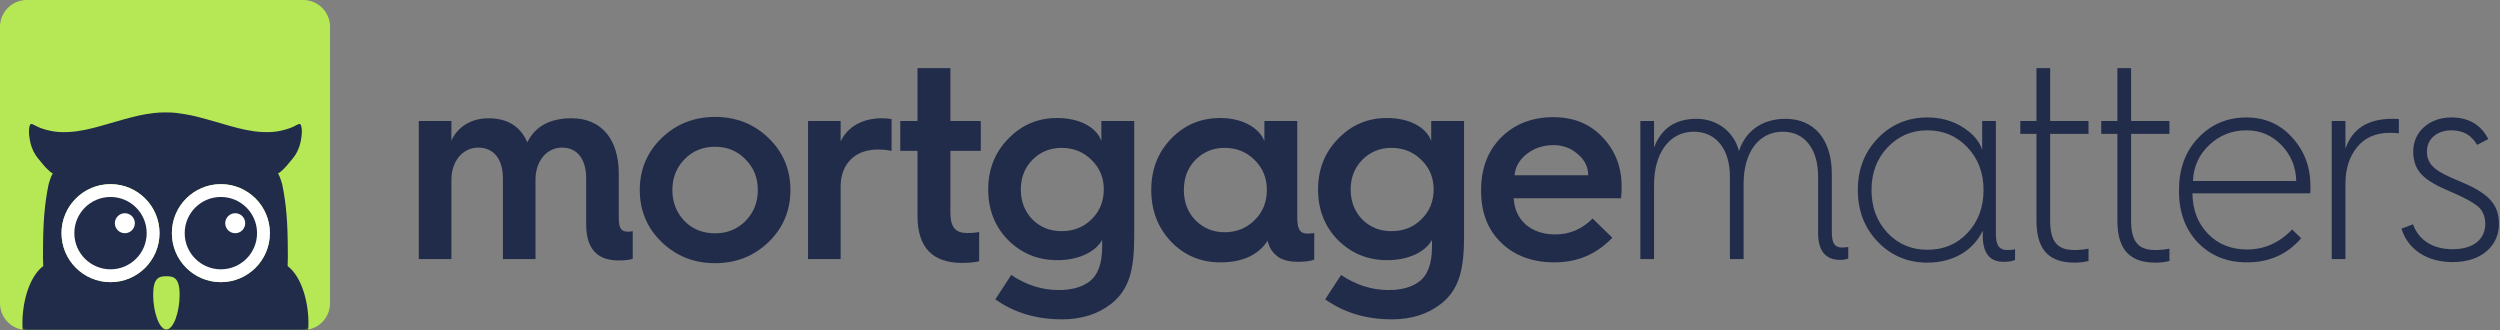
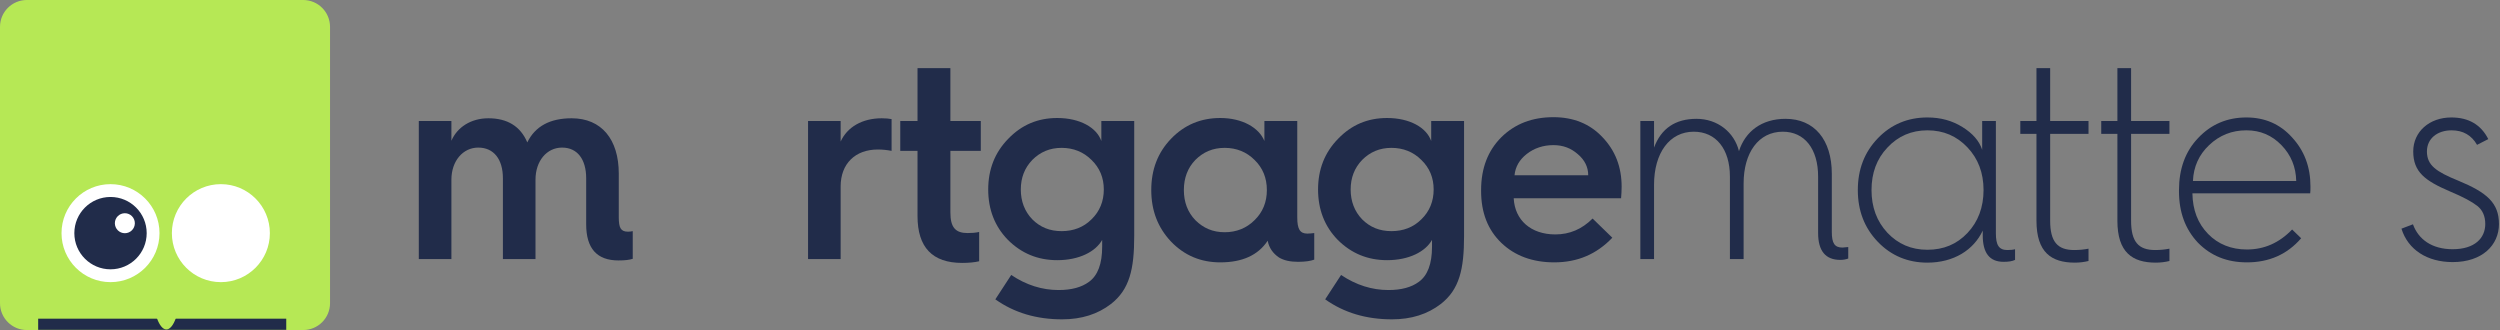
<svg xmlns="http://www.w3.org/2000/svg" width="1515" height="200" viewBox="0 0 1515 200" fill="none">
  <rect x="0" y="0" width="1515" height="200" fill="#808080" stroke="none" />
  <path d="M183.733 0H16.267C7.283 0 0 7.283 0 16.267V183.733C0 192.717 7.283 200 16.267 200H183.733C192.717 200 200 192.717 200 183.733V16.267C200 7.283 192.717 0 183.733 0Z" fill="#B6E855" />
  <mask id="mask0_21974_3547" style="mask-type:alpha" maskUnits="userSpaceOnUse" x="0" y="0" width="200" height="200">
    <path d="M183.733 0H16.267C7.283 0 0 7.283 0 16.267V183.733C0 192.717 7.283 200 16.267 200H183.733C192.717 200 200 192.717 200 183.733V16.267C200 7.283 192.717 0 183.733 0Z" fill="#B6E855" />
  </mask>
  <g mask="url(#mask0_21974_3547)">
    <rect x="23.129" y="193.12" width="150.337" height="13.403" fill="#212C4A" />
-     <path d="M174.296 161.26C174.392 159.319 174.445 157.351 174.445 155.362C174.445 154.556 174.413 153.787 174.397 153.002C174.397 152.885 174.413 152.795 174.413 152.678C174.413 135.472 173.522 123.745 170.997 111.6C169.735 107.203 168.844 105.553 168.372 105.023C168.308 105.001 168.26 104.959 168.234 104.879C168.234 104.879 168.287 104.927 168.372 105.023C168.881 105.203 170.525 103.681 171.177 103.092C172.954 101.496 174.423 99.623 175.94 97.793C176.969 96.568 178.009 95.359 178.879 94.012C180.99 90.76 182.141 87.17 182.623 83.34C182.788 82.03 182.979 80.725 182.926 79.405C182.873 78.333 182.809 77.257 182.517 76.212C182.263 75.257 181.616 74.806 180.592 75.342C178.746 76.329 176.874 77.278 174.864 77.93C171.607 78.996 168.308 79.771 164.866 79.978C161.217 80.2 157.599 80.041 153.993 79.553C147.384 78.652 141.004 76.822 134.618 74.955C128.497 73.162 122.36 71.391 116.139 69.964C113.317 69.317 110.442 68.935 107.578 68.542C105.133 68.192 102.688 68.123 100.238 68.123C97.787 68.123 95.342 68.198 92.897 68.542C90.028 68.935 87.153 69.317 84.337 69.964C78.115 71.396 71.978 73.162 65.858 74.955C59.477 76.816 53.096 78.652 46.482 79.553C42.876 80.041 39.258 80.2 35.609 79.978C32.167 79.771 28.863 78.996 25.611 77.93C23.607 77.273 21.734 76.329 19.883 75.342C18.854 74.806 18.207 75.257 17.958 76.212C17.666 77.257 17.603 78.328 17.55 79.405C17.497 80.725 17.682 82.025 17.852 83.34C18.335 87.17 19.485 90.755 21.596 94.012C22.466 95.364 23.506 96.568 24.535 97.793C26.052 99.623 27.521 101.496 29.298 103.092C29.95 103.681 31.594 105.203 32.103 105.023C32.188 104.927 32.241 104.879 32.241 104.879C32.215 104.959 32.167 105.001 32.103 105.023C31.631 105.548 30.74 107.203 29.478 111.6C26.943 123.761 26.062 135.425 26.062 152.678C26.062 152.795 26.078 152.885 26.078 153.002C26.062 153.787 26.03 154.556 26.03 155.362C26.03 157.351 26.089 159.314 26.19 161.249C9.97 173.512 9.318 218.648 24.742 218.648C27.696 218.648 29.642 207.505 34.527 197.666C43.348 218.51 57.886 234.412 72.578 243.757C70.488 245.11 68.059 247.502 65.709 250.562C57.621 261.106 60.315 263.657 62.537 265.089C64.744 266.527 67.947 259.626 71.931 253.49C72.631 252.413 73.304 251.432 73.936 250.536C72.922 252.864 71.947 255.601 71.066 258.247C68.764 265.185 67.963 269.073 70.53 269.677C73.299 270.33 75.431 270.224 78.078 259.478C78.651 257.149 79.208 254.8 79.605 252.673C79.648 253.766 79.68 254.959 79.68 256.248C79.68 263.557 78.608 271.088 81.25 271.088C83.891 271.088 87.535 270.42 86.49 257.165C86.283 254.551 85.88 252.18 85.323 250.207C90.59 252.196 95.666 253.235 100.259 253.235C104.555 253.235 109.721 252.111 115.29 249.904C114.685 251.93 114.245 254.423 114.028 257.171C112.978 270.42 116.627 271.093 119.268 271.093C121.909 271.093 120.838 263.562 120.838 256.253C120.838 254.964 120.87 253.771 120.912 252.678C121.31 254.805 121.862 257.155 122.44 259.483C125.086 270.229 127.213 270.335 129.982 269.683C132.554 269.078 131.748 265.19 129.441 258.253C128.566 255.606 127.59 252.875 126.572 250.541C127.203 251.437 127.876 252.418 128.582 253.495C132.56 259.626 135.763 266.532 137.97 265.095C140.192 263.663 142.886 261.106 134.798 250.567C132.342 247.364 129.786 244.876 127.627 243.571C142.059 234.47 157.027 219.057 166.049 197.82C170.88 207.622 172.822 218.654 175.765 218.654C191.184 218.654 190.537 173.539 174.328 161.265L174.296 161.26ZM66.972 170.977C50.572 170.977 37.28 157.685 37.28 141.286C37.28 124.886 50.572 111.594 66.972 111.594C83.371 111.594 96.663 124.886 96.663 141.286C96.663 157.685 83.371 170.977 66.972 170.977ZM133.849 170.977C117.449 170.977 104.157 157.685 104.157 141.286C104.157 124.886 117.449 111.594 133.849 111.594C150.248 111.594 163.54 124.886 163.54 141.286C163.54 157.685 150.248 170.977 133.849 170.977Z" fill="#212C4A" />
    <path d="M66.971 170.977C83.369 170.977 96.662 157.684 96.662 141.285C96.662 124.887 83.369 111.594 66.971 111.594C50.573 111.594 37.28 124.887 37.28 141.285C37.28 157.684 50.573 170.977 66.971 170.977Z" fill="white" />
    <path d="M133.849 170.977C150.247 170.977 163.54 157.684 163.54 141.285C163.54 124.887 150.247 111.594 133.849 111.594C117.45 111.594 104.157 124.887 104.157 141.285C104.157 157.684 117.45 170.977 133.849 170.977Z" fill="white" />
-     <path d="M133.849 163.207C145.955 163.207 155.77 153.392 155.77 141.285C155.77 129.179 145.955 119.364 133.849 119.364C121.742 119.364 111.928 129.179 111.928 141.285C111.928 153.392 121.742 163.207 133.849 163.207Z" fill="#212C4A" />
    <path d="M142.542 129.214C139.195 129.214 136.485 131.924 136.485 135.271C136.485 138.618 139.195 141.328 142.542 141.328C145.889 141.328 148.599 138.618 148.599 135.271C148.599 131.924 145.889 129.214 142.542 129.214Z" fill="white" />
    <path d="M66.971 163.206C79.078 163.206 88.892 153.392 88.892 141.285C88.892 129.179 79.078 119.364 66.971 119.364C54.864 119.364 45.05 129.179 45.05 141.285C45.05 153.392 54.864 163.206 66.971 163.206Z" fill="#212C4A" />
    <path d="M75.664 129.214C72.317 129.214 69.607 131.924 69.607 135.271C69.607 138.618 72.317 141.328 75.664 141.328C79.011 141.328 81.721 138.618 81.721 135.271C81.721 131.924 79.011 129.214 75.664 129.214Z" fill="white" />
    <path d="M100.831 167.391C96.397 167.391 92.811 168.335 92.811 178.604C92.811 188.872 96.402 199.655 100.831 199.655C105.26 199.655 108.856 188.872 108.856 178.604C108.856 168.335 105.265 167.391 100.831 167.391Z" fill="#B6E855" />
  </g>
  <path d="M1455.28 138.574L1462.25 135.918C1465.57 145.048 1473.7 151.024 1486.32 151.024C1499.77 151.024 1506.07 144.218 1506.07 135.752C1506.07 130.938 1504.41 127.286 1501.26 124.796C1498.11 122.306 1492.63 119.318 1484.66 115.998C1469.55 109.524 1462.42 104.212 1462.42 91.762C1462.42 79.81 1472.21 71.178 1485.49 71.178C1495.95 71.178 1503.42 75.494 1507.9 84.292L1501.09 87.778C1497.77 81.968 1492.63 78.98 1485.66 78.98C1477.02 78.98 1470.72 83.96 1470.72 91.762C1470.72 100.228 1476.36 104.046 1489.81 109.524C1507.07 116.662 1514.37 122.97 1514.37 135.752C1514.37 148.534 1504.25 158.826 1486.32 158.826C1470.88 158.826 1459.26 151.356 1455.28 138.574Z" fill="#212C4A" />
-   <path d="M1449.72 72.008C1451.55 72.008 1452.88 72.008 1453.71 72.174V80.806C1452.38 80.64 1450.55 80.474 1448.39 80.474C1439.6 80.474 1432.96 83.462 1428.31 89.272C1423.66 95.082 1421.34 102.386 1421.34 111.184V157H1413.04V73.336H1421.34V90.102C1425.49 77.984 1434.95 72.008 1449.72 72.008Z" fill="#212C4A" />
  <path d="M1320.46 115.832V115.334C1320.46 102.386 1324.28 91.762 1332.08 83.628C1339.88 75.328 1349.68 71.178 1361.3 71.178C1372.42 71.178 1381.72 75.162 1389.02 83.296C1396.49 91.43 1400.14 101.224 1400.14 113.01C1400.14 114.67 1400.14 115.998 1399.98 117.16H1328.6C1328.76 127.286 1331.92 135.42 1338.06 141.728C1344.2 148.036 1352.17 151.19 1361.63 151.19C1372.09 151.19 1381.22 147.206 1389.02 139.072L1394.5 144.384C1386.03 154.178 1375.08 158.992 1361.63 158.992C1349.51 158.992 1339.72 155.008 1331.92 147.04C1324.28 138.906 1320.46 128.614 1320.46 115.832ZM1328.93 109.69H1391.51C1391.34 101.224 1388.36 93.92 1382.55 87.944C1376.74 81.968 1369.76 78.98 1361.3 78.98C1352.5 78.98 1345.03 81.968 1338.72 87.944C1332.58 93.754 1329.26 101.058 1328.93 109.69Z" fill="#212C4A" />
  <path d="M1283.14 133.76V81.138H1273.35V73.336H1283.14V41.298H1291.44V73.336H1314.68V81.138H1291.44V133.76C1291.44 146.542 1295.92 151.522 1306.05 151.522C1309.2 151.522 1312.19 151.19 1314.68 150.692V158.162C1312.03 158.826 1309.2 159.158 1306.38 159.158C1292.27 159.158 1283.14 153.016 1283.14 133.76Z" fill="#212C4A" />
  <path d="M1234.1 133.76V81.138H1224.31V73.336H1234.1V41.298H1242.4V73.336H1265.64V81.138H1242.4V133.76C1242.4 146.542 1246.88 151.522 1257.01 151.522C1260.16 151.522 1263.15 151.19 1265.64 150.692V158.162C1262.98 158.826 1260.16 159.158 1257.34 159.158C1243.23 159.158 1234.1 153.016 1234.1 133.76Z" fill="#212C4A" />
  <path d="M1168 71.178C1176.14 71.178 1183.11 73.17 1189.25 76.988C1195.39 80.806 1199.38 85.288 1201.2 90.766V73.336H1209.5V141.396C1209.5 148.534 1211.33 151.522 1216.48 151.522C1218.3 151.522 1219.96 151.356 1221.12 151.024V157.498C1219.46 158.328 1217.14 158.66 1214.15 158.66C1205.69 158.66 1201.54 153.348 1201.54 142.558V139.736C1196.06 151.522 1183.94 159.158 1168 159.158C1156.22 159.158 1146.09 155.008 1137.96 146.542C1129.82 138.076 1125.84 127.618 1125.84 115.168C1125.84 102.718 1129.82 92.26 1137.96 83.794C1146.09 75.328 1156.22 71.178 1168 71.178ZM1168 78.98C1158.38 78.98 1150.24 82.466 1143.77 89.438C1137.29 96.244 1134.14 104.876 1134.14 115.168C1134.14 125.46 1137.29 134.092 1143.77 141.064C1150.24 147.87 1158.21 151.356 1168 151.356C1177.8 151.356 1185.77 148.036 1192.24 141.23C1198.71 134.424 1202.03 125.626 1202.03 115.168C1202.03 104.71 1198.71 96.078 1192.24 89.272C1185.77 82.466 1177.8 78.98 1168 78.98Z" fill="#212C4A" />
  <path d="M1002.35 157H994.047V73.336H1002.35V89.438C1006.66 77.818 1015.3 72.008 1028.08 72.008C1040.86 72.008 1050.99 80.142 1053.81 91.596C1057.63 79.644 1067.59 72.008 1082.03 72.008C1099.46 72.008 1110.08 84.624 1110.08 105.374V140.566C1110.08 147.372 1111.74 150.028 1116.56 150.028C1117.05 150.028 1118.22 149.862 1120.04 149.696V156.668C1118.71 157.166 1117.05 157.498 1115.23 157.498C1106.26 157.498 1101.78 152.02 1101.78 141.23V107.034C1101.78 90.268 1093.65 79.81 1080.37 79.81C1065.76 79.81 1056.63 92.426 1056.63 111.184V157H1048.33V107.034C1048.33 90.268 1039.86 79.81 1026.42 79.81C1011.81 79.81 1002.35 92.592 1002.35 112.014V157Z" fill="#212C4A" />
  <path d="M897.553 115.832V115.168C897.553 101.888 901.703 91.264 909.837 83.13C918.137 74.996 928.595 71.012 941.377 71.012C953.495 71.012 963.455 74.996 971.091 83.13C978.893 91.264 982.711 101.224 982.711 113.176C982.711 115.666 982.545 117.99 982.379 120.148H917.307C917.971 133.428 927.765 142.06 942.539 142.06C951.171 142.06 958.641 138.906 965.115 132.432L977.067 144.052C967.605 154.012 955.985 158.992 941.875 158.992C928.761 158.992 917.971 155.008 909.837 147.206C901.703 139.404 897.553 128.946 897.553 115.832ZM917.805 106.204H962.459C962.459 101.224 960.301 96.908 956.151 93.422C952.001 89.77 947.187 87.944 941.377 87.944C935.235 87.944 929.757 89.77 925.275 93.256C920.793 96.742 918.303 101.058 917.805 106.204Z" fill="#212C4A" />
  <path d="M843.232 140.068C850.37 140.068 856.512 137.744 861.326 132.93C866.306 128.116 868.796 121.974 868.796 114.836C868.796 107.698 866.306 101.722 861.326 96.908C856.512 92.094 850.37 89.604 843.232 89.604C836.094 89.604 830.284 92.094 825.47 96.908C820.822 101.722 818.498 107.698 818.498 114.836C818.498 121.974 820.822 128.116 825.47 132.93C830.284 137.744 836.094 140.068 843.232 140.068ZM867.302 85.454V73.336H887.222V143.056C887.222 163.142 884.4 175.426 873.112 184.224C865.144 190.366 855.35 193.52 843.564 193.52C827.96 193.52 814.514 189.536 803.06 181.402L812.688 166.628C821.818 172.77 831.446 175.758 841.406 175.758C849.208 175.758 855.35 174.098 859.832 170.778C865.144 166.96 867.8 159.822 867.8 149.53V145.38C863.816 152.518 853.856 157.664 840.576 157.664C828.79 157.664 818.83 153.514 810.696 145.38C802.728 137.246 798.744 126.954 798.744 114.836C798.744 102.718 802.728 92.426 810.862 84.126C818.996 75.66 828.79 71.51 840.576 71.51C854.354 71.51 864.48 77.32 867.302 85.454Z" fill="#212C4A" />
  <path d="M739.498 71.51C752.944 71.51 763.07 77.486 766.224 85.454V73.336H786.144V131.768C786.144 138.906 787.804 141.562 792.286 141.562C793.448 141.562 794.942 141.396 796.436 141.23V157.332C794.278 158.162 790.958 158.66 786.642 158.66C781.828 158.66 778.01 157.83 775.022 156.004C771.37 153.514 769.046 150.194 768.216 145.878C762.406 154.676 752.778 158.992 739.498 158.992C727.712 158.992 717.752 154.842 709.618 146.376C701.65 137.91 697.666 127.618 697.666 115.168C697.666 102.718 701.65 92.426 709.618 84.126C717.752 75.66 727.712 71.51 739.498 71.51ZM742.154 140.732C749.292 140.732 755.434 138.242 760.248 133.428C765.228 128.614 767.718 122.472 767.718 115.168C767.718 107.864 765.228 101.722 760.248 96.908C755.434 92.094 749.292 89.604 742.154 89.604C735.016 89.604 729.206 92.094 724.392 96.908C719.744 101.722 717.42 107.864 717.42 115.168C717.42 122.472 719.744 128.614 724.392 133.428C729.206 138.242 735.016 140.732 742.154 140.732Z" fill="#212C4A" />
  <path d="M643.345 140.068C650.483 140.068 656.625 137.744 661.439 132.93C666.419 128.116 668.909 121.974 668.909 114.836C668.909 107.698 666.419 101.722 661.439 96.908C656.625 92.094 650.483 89.604 643.345 89.604C636.207 89.604 630.397 92.094 625.583 96.908C620.935 101.722 618.611 107.698 618.611 114.836C618.611 121.974 620.935 128.116 625.583 132.93C630.397 137.744 636.207 140.068 643.345 140.068ZM667.415 85.454V73.336H687.335V143.056C687.335 163.142 684.513 175.426 673.225 184.224C665.257 190.366 655.463 193.52 643.677 193.52C628.073 193.52 614.627 189.536 603.173 181.402L612.801 166.628C621.931 172.77 631.559 175.758 641.519 175.758C649.321 175.758 655.463 174.098 659.945 170.778C665.257 166.96 667.913 159.822 667.913 149.53V145.38C663.929 152.518 653.969 157.664 640.689 157.664C628.903 157.664 618.943 153.514 610.809 145.38C602.841 137.246 598.857 126.954 598.857 114.836C598.857 102.718 602.841 92.426 610.975 84.126C619.109 75.66 628.903 71.51 640.689 71.51C654.467 71.51 664.593 77.32 667.415 85.454Z" fill="#212C4A" />
  <path d="M556.016 130.938V91.43H545.558V73.336H556.016V41.298H575.936V73.336H594.362V91.43H575.936V128.78C575.936 137.91 579.09 141.23 586.394 141.23C588.884 141.23 591.208 141.064 593.366 140.566V158.328C590.544 158.992 587.058 159.324 583.074 159.324C564.98 159.324 556.016 149.862 556.016 130.938Z" fill="#212C4A" />
  <path d="M509.428 157H489.674V73.336H509.428V85.786C513.412 76.988 522.542 71.676 534.328 71.676C536.652 71.676 538.644 71.842 540.304 72.174V91.43C537.814 90.932 534.992 90.6 532.004 90.6C518.226 90.6 509.428 99.232 509.428 113.01V157Z" fill="#212C4A" />
-   <path d="M400.98 146.708C392.182 138.242 387.7 127.618 387.7 115.168C387.7 102.718 392.182 92.094 400.98 83.628C409.778 75.162 420.568 70.846 433.35 70.846C446.132 70.846 456.922 75.162 465.72 83.628C474.518 92.094 479 102.718 479 115.168C479 127.618 474.518 138.242 465.72 146.708C456.922 155.174 446.132 159.49 433.35 159.49C420.568 159.49 409.778 155.174 400.98 146.708ZM433.35 141.396C440.654 141.396 446.796 138.906 451.776 133.926C456.756 128.78 459.246 122.638 459.246 115.168C459.246 107.698 456.756 101.556 451.776 96.576C446.796 91.43 440.654 88.94 433.35 88.94C425.88 88.94 419.738 91.43 414.758 96.576C409.944 101.556 407.454 107.698 407.454 115.168C407.454 122.638 409.944 128.78 414.758 133.926C419.738 138.906 425.88 141.396 433.35 141.396Z" fill="#212C4A" />
  <path d="M273.553 157H253.799V73.336H273.553V85.288C277.039 77.154 285.339 71.676 295.963 71.676C307.417 71.676 315.385 76.49 319.535 86.284C324.349 76.49 333.313 71.676 346.427 71.676C364.521 71.676 374.979 84.458 374.979 105.208V131.602C374.979 138.076 376.141 140.4 380.623 140.4C381.619 140.4 382.615 140.234 383.445 140.068V156.834C381.453 157.498 378.631 157.83 374.813 157.83C361.699 157.83 355.225 150.526 355.225 135.918V108.03C355.225 96.576 349.913 89.438 340.617 89.438C331.321 89.438 324.515 97.572 324.515 108.86V157H304.761V108.03C304.761 96.576 299.283 89.438 289.821 89.438C280.525 89.438 273.553 97.572 273.553 108.86V157Z" fill="#212C4A" />
</svg>